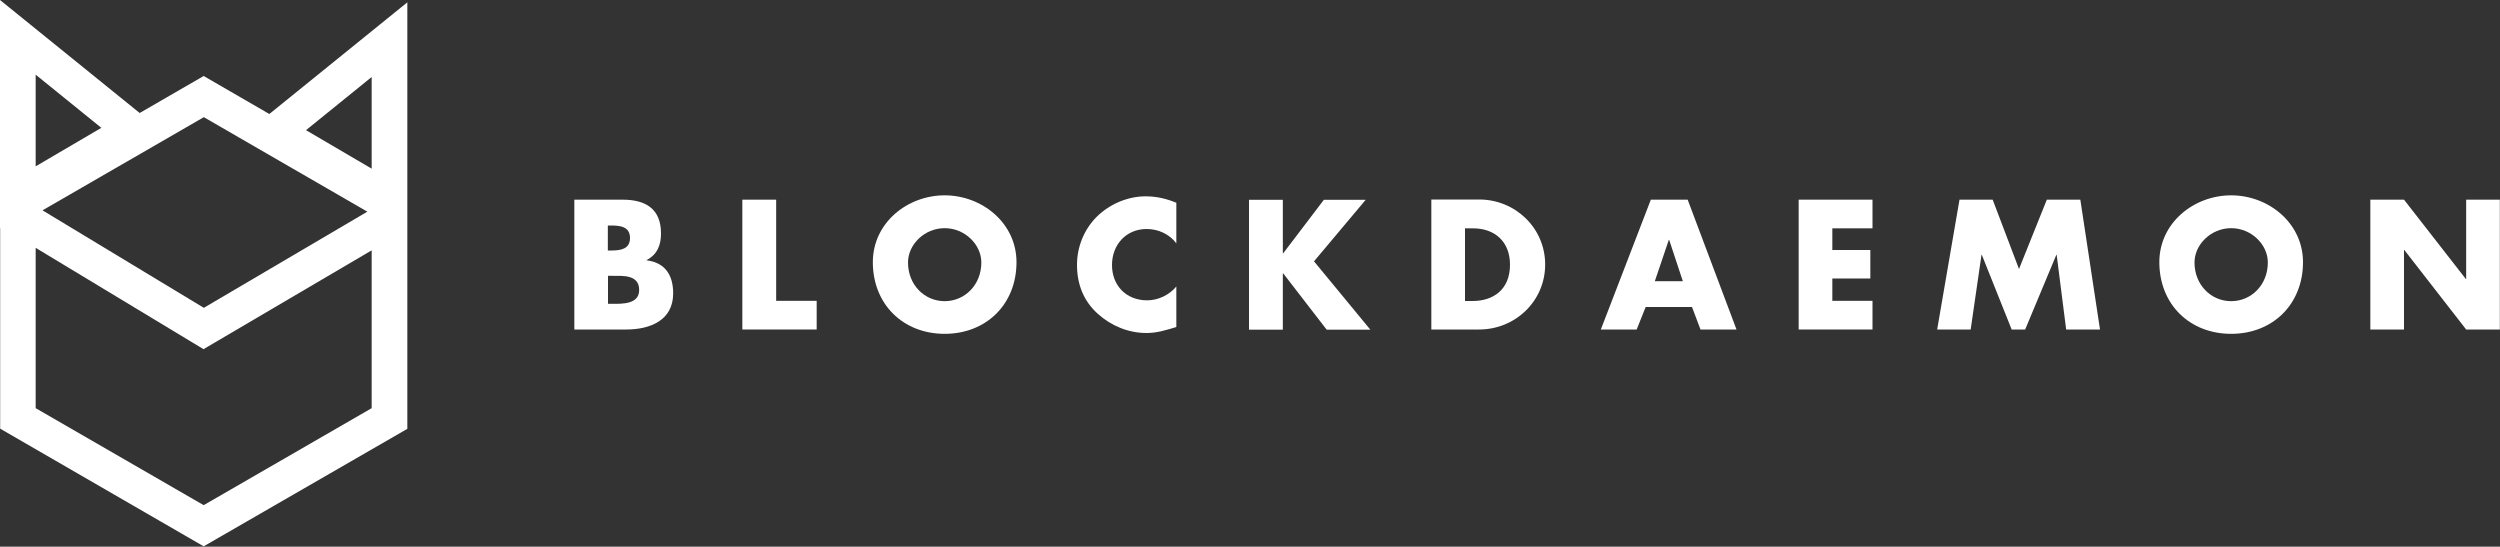
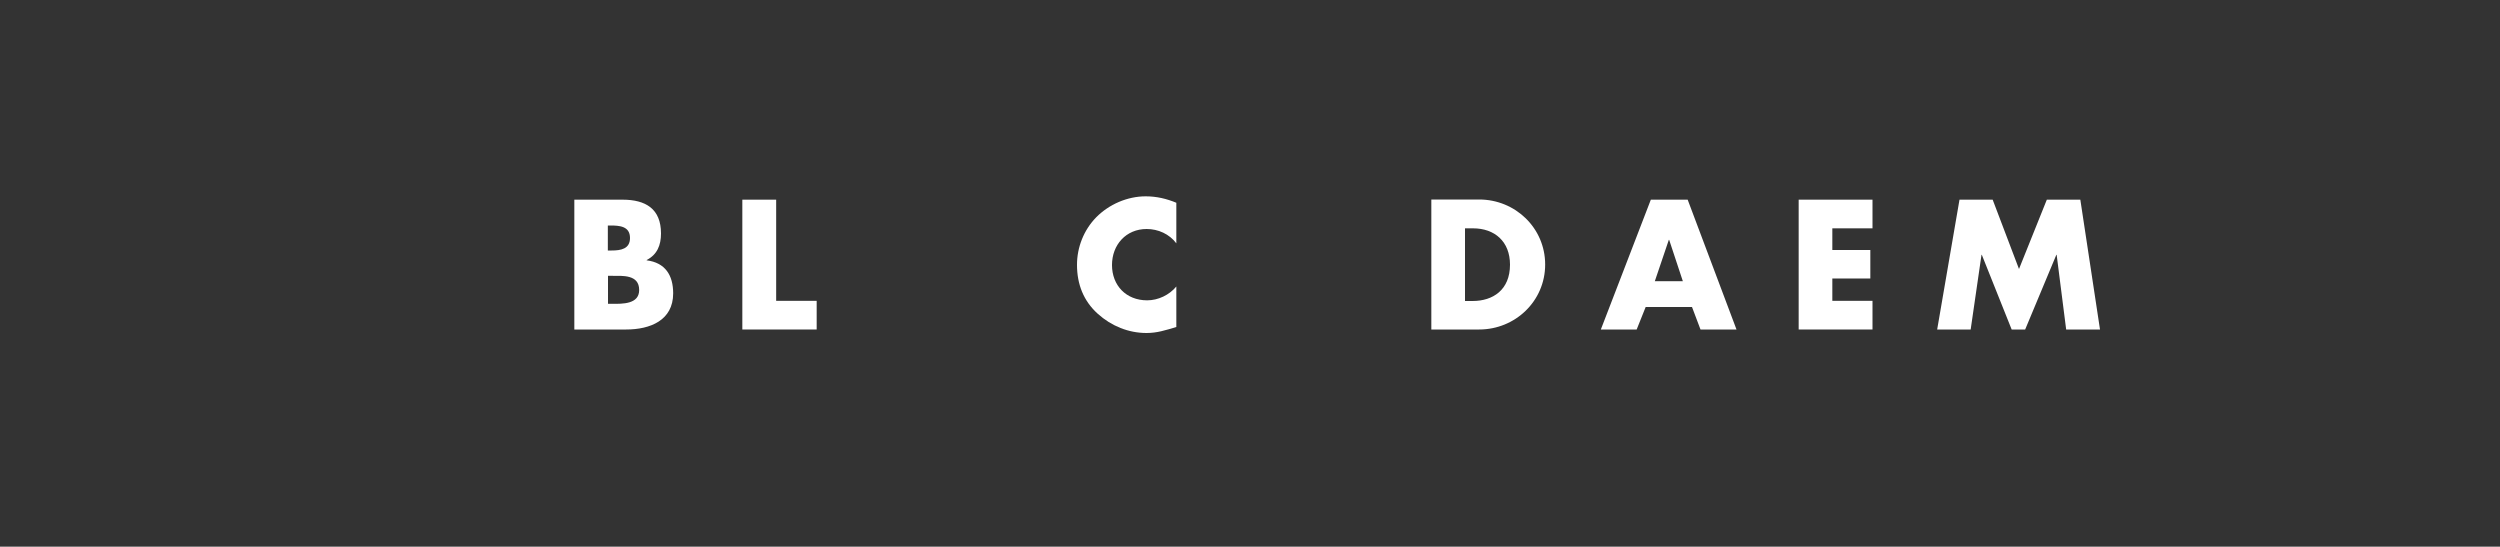
<svg xmlns="http://www.w3.org/2000/svg" version="1.1" id="Layer_1" x="0px" y="0px" viewBox="0 0 1500 328" style="enable-background:new 0 0 1500 328;" xml:space="preserve">
  <rect x="0" y="0" width="1500" height="328" fill="#333333" stroke="none" />
  <style type="text/css">
	.st0{fill-rule:evenodd;clip-rule:evenodd;fill:#FFFFFF;}
</style>
-   <path class="st0" d="M83.8,67.8l38.4-22.2l39.4,22.8l82.8-67v114.8v141.1l-122.2,70.5L0.1,257.2V137l-0.1,0V0L83.8,67.8z   M21.4,148.7v96.2l100.8,58.2L223,244.9v-94.7l-100.9,59.3L21.4,148.7z M25.5,126.2l96.8,58.5l98.1-57.7l-98.1-56.7L25.5,126.2z   M183.6,78.1l39.4,23.1v-55C209.9,56.8,196.8,67.4,183.6,78.1z M21.4,99.8l39.4-23.1L21.4,44.8C21.4,63.1,21.4,81.4,21.4,99.8z" />
  <path class="st0" d="M364.8,165.5h2.1c6.6,0,16.6-0.9,16.6,8.5c0,8.6-10.1,8.3-16.1,8.3h-2.6V165.5z M375.7,197.7  c14.3,0,28.2-5.4,28.2-21.7c0-10.9-4.8-18.4-15.9-19.8V156c6.3-3.2,8.6-8.9,8.6-15.9c0-14.9-9.3-20.3-23.1-20.3h-28.9v77.9H375.7z   M364.8,135.3h1.4c5.5,0,11.8,0.4,11.8,7.5c0,6.6-5.6,7.5-11,7.5h-2.3V135.3z" />
  <path class="st0" d="M465.7,119.8h-20.3v77.9H490v-17.2h-24.3V119.8z" />
-   <path class="st0" d="M566.8,117.2c-22.4,0-43.1,16.5-43.1,40.1c0,25.2,18.1,43,43.1,43c25,0,43.1-17.8,43.1-43  C609.9,133.8,589.2,117.2,566.8,117.2z M566.8,136.9c12.1,0,22,9.8,22,20.6c0,13.4-9.9,23.2-22,23.2c-12.1,0-22-9.8-22-23.2  C544.8,146.7,554.7,136.9,566.8,136.9z" />
  <path class="st0" d="M705.9,121.7c-6-2.5-12-3.9-18.5-3.9c-11,0-22,4.8-29.7,12.6c-7.4,7.6-11.5,17.9-11.5,28.5  c0,11.6,3.9,21.7,12.5,29.4c8.1,7.3,18.4,11.5,29.2,11.5c6.3,0,11.2-1.6,17.9-3.6v-24.3c-4.2,5.1-10.9,8.3-17.5,8.3  c-12.6,0-21.1-8.9-21.1-21.2c0-12.1,8.4-21.6,20.8-21.6c6.9,0,13.6,3,17.8,8.6V121.7z" />
-   <path class="st0" d="M769.9,152h-0.2v-32.1h-20.3v77.9h20.3v-33.8h0.2l26.1,33.8h26.2l-33.8-41l31-36.9h-25.1L769.9,152z" />
  <path class="st0" d="M858.8,197.7h28.7c21.6,0,39.6-17,39.6-39c0-21.9-17.9-39-39.6-39h-28.7V197.7z M879,137h4.8  c13,0,22.2,7.9,22.2,21.8c0,15.2-10.3,21.8-22.4,21.8H879V137z" />
  <path class="st0" d="M1015.2,184.2l5.1,13.5h21.6l-29.3-77.9h-22.1l-30,77.9h21.5l5.4-13.5H1015.2z M1009.7,168.7h-16.8l8.4-24.8  h0.2L1009.7,168.7z" />
  <path class="st0" d="M1123.5,137v-17.2h-44.3v77.9h44.3v-17.2h-24.1v-13.4h22.8V150h-22.8v-13H1123.5z" />
  <path class="st0" d="M1162.3,197.7h20.1l6.5-44.8h0.2l17.9,44.8h8.1l18.7-44.8h0.2l5.7,44.8h20.3l-11.8-77.9h-20.1l-16.7,41.6  l-15.8-41.6h-19.9L1162.3,197.7z" />
-   <path class="st0" d="M1338.7,117.2c-22.4,0-43.1,16.5-43.1,40.1c0,25.2,18.1,43,43.1,43s43.1-17.8,43.1-43  C1381.8,133.8,1361.1,117.2,1338.7,117.2z M1338.7,136.9c12.1,0,22,9.8,22,20.6c0,13.4-9.9,23.2-22,23.2c-12.1,0-22-9.8-22-23.2  C1316.7,146.7,1326.6,136.9,1338.7,136.9z" />
-   <path class="st0" d="M1422.2,197.7h20.2V150h0.2l37.1,47.7h20.2v-77.9h-20.2v47.6h-0.2l-37.1-47.6h-20.2V197.7z" />
</svg>